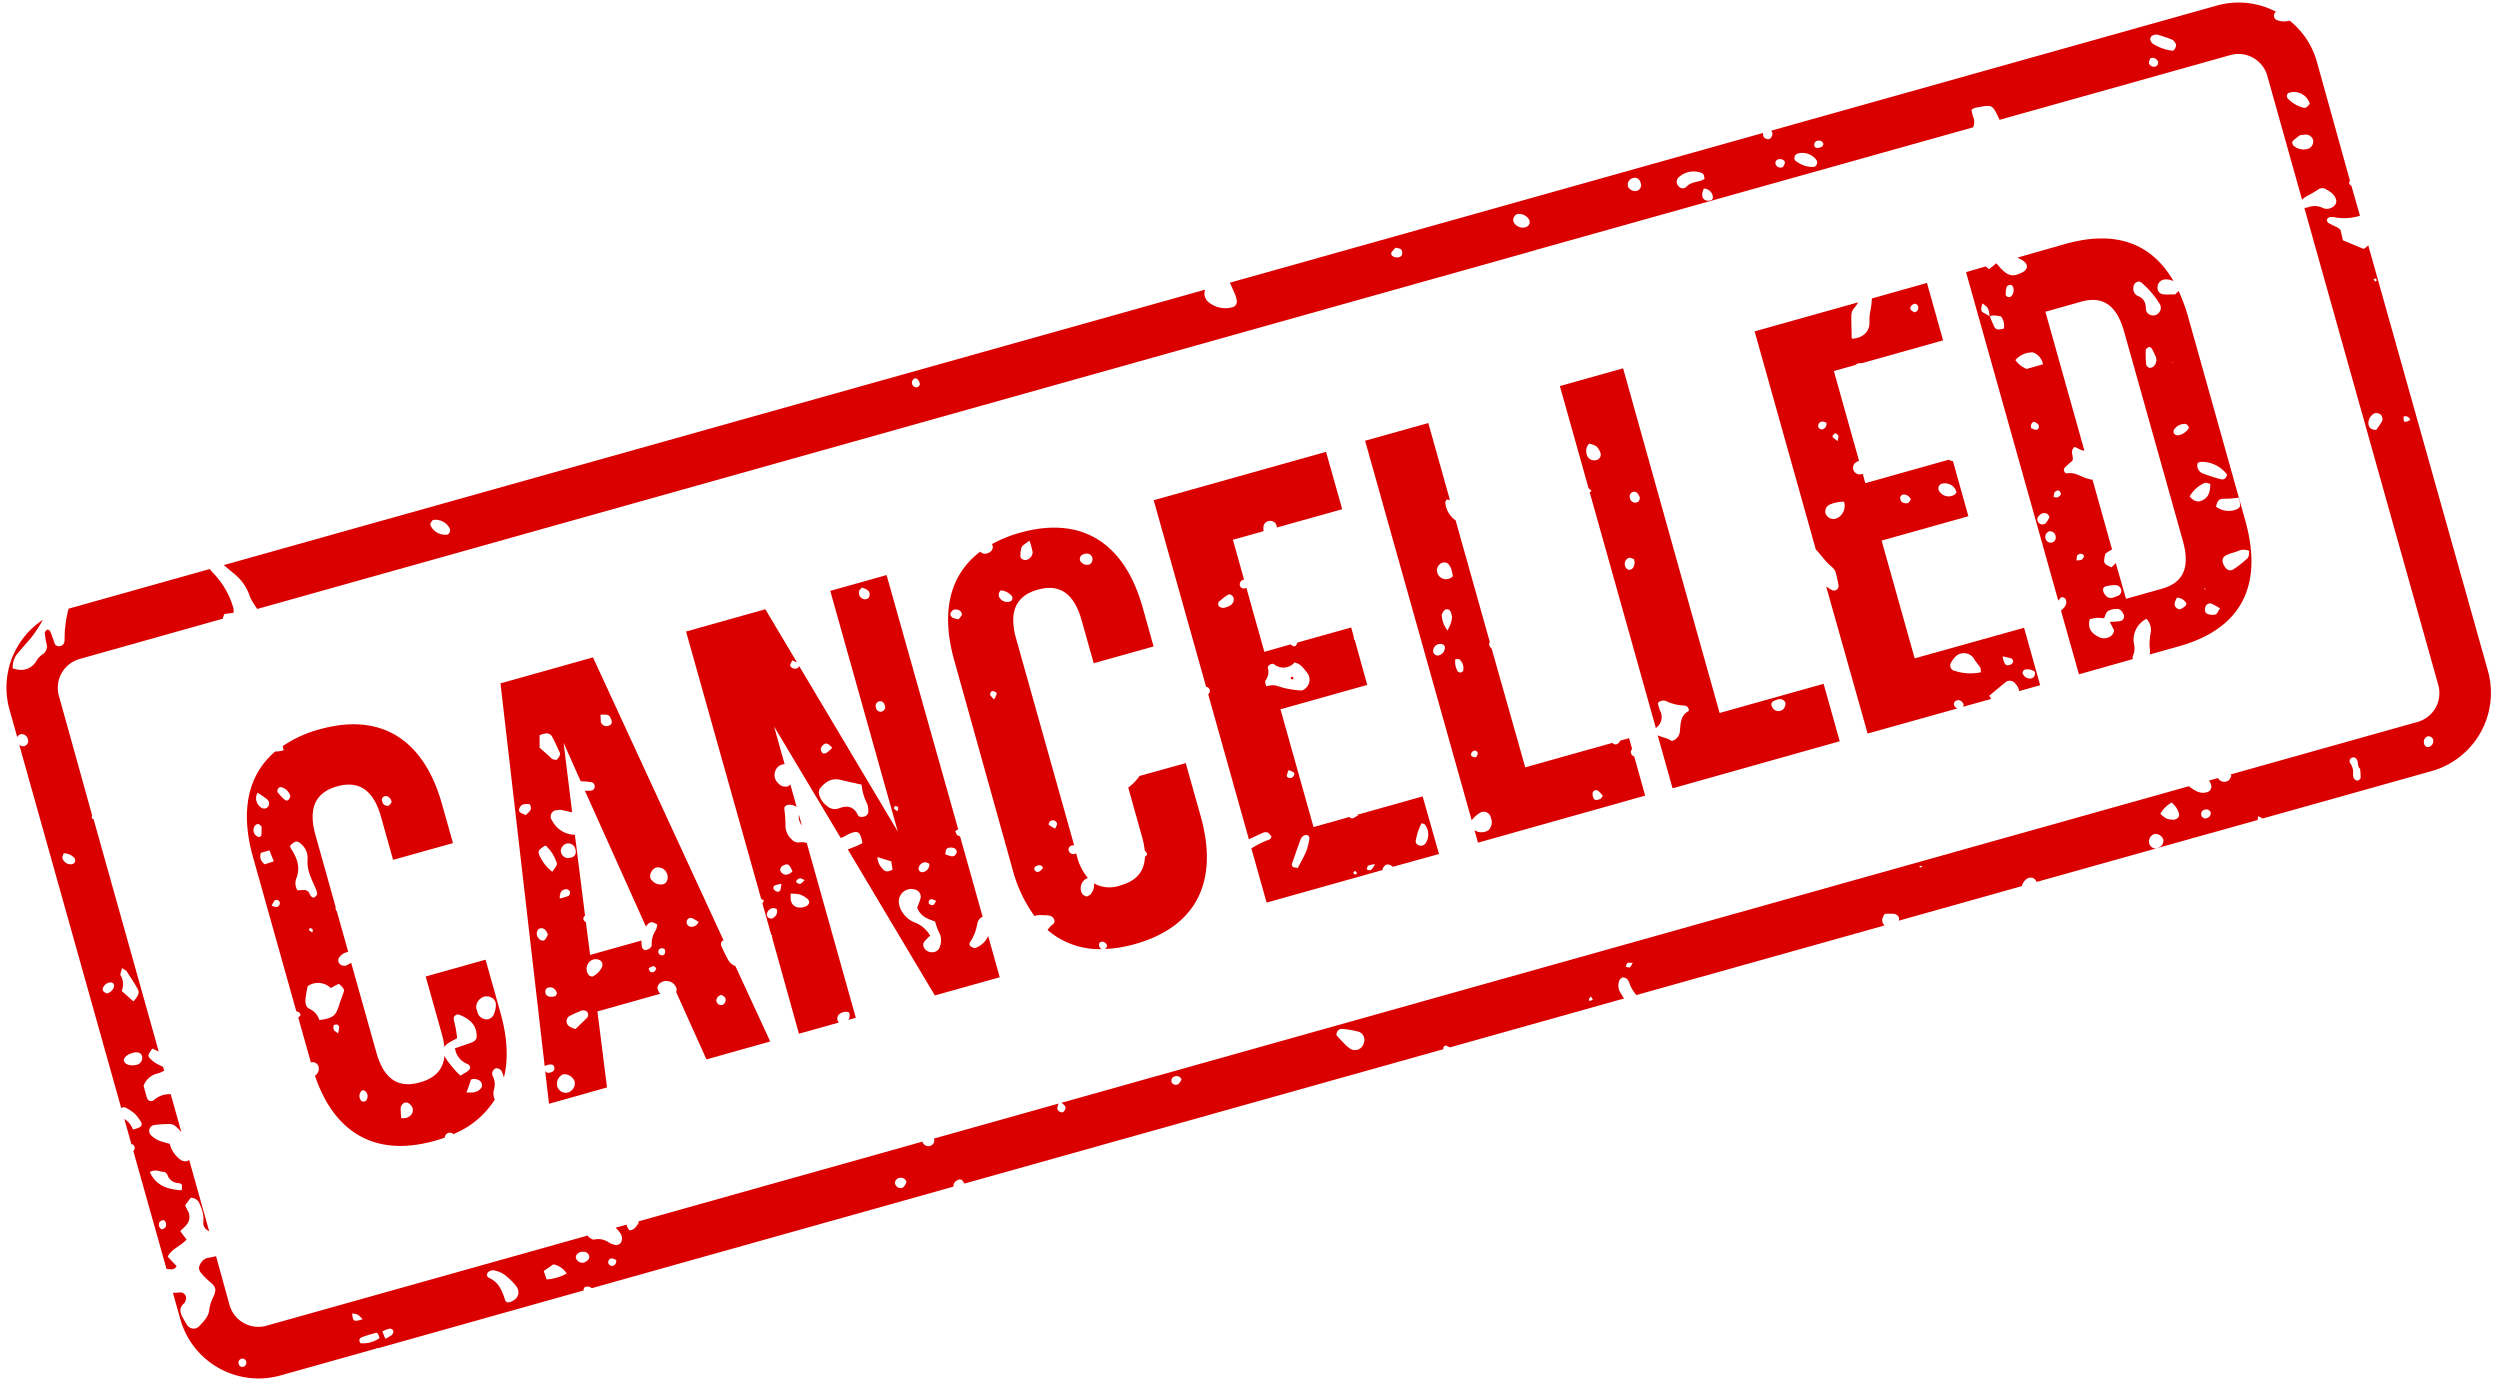
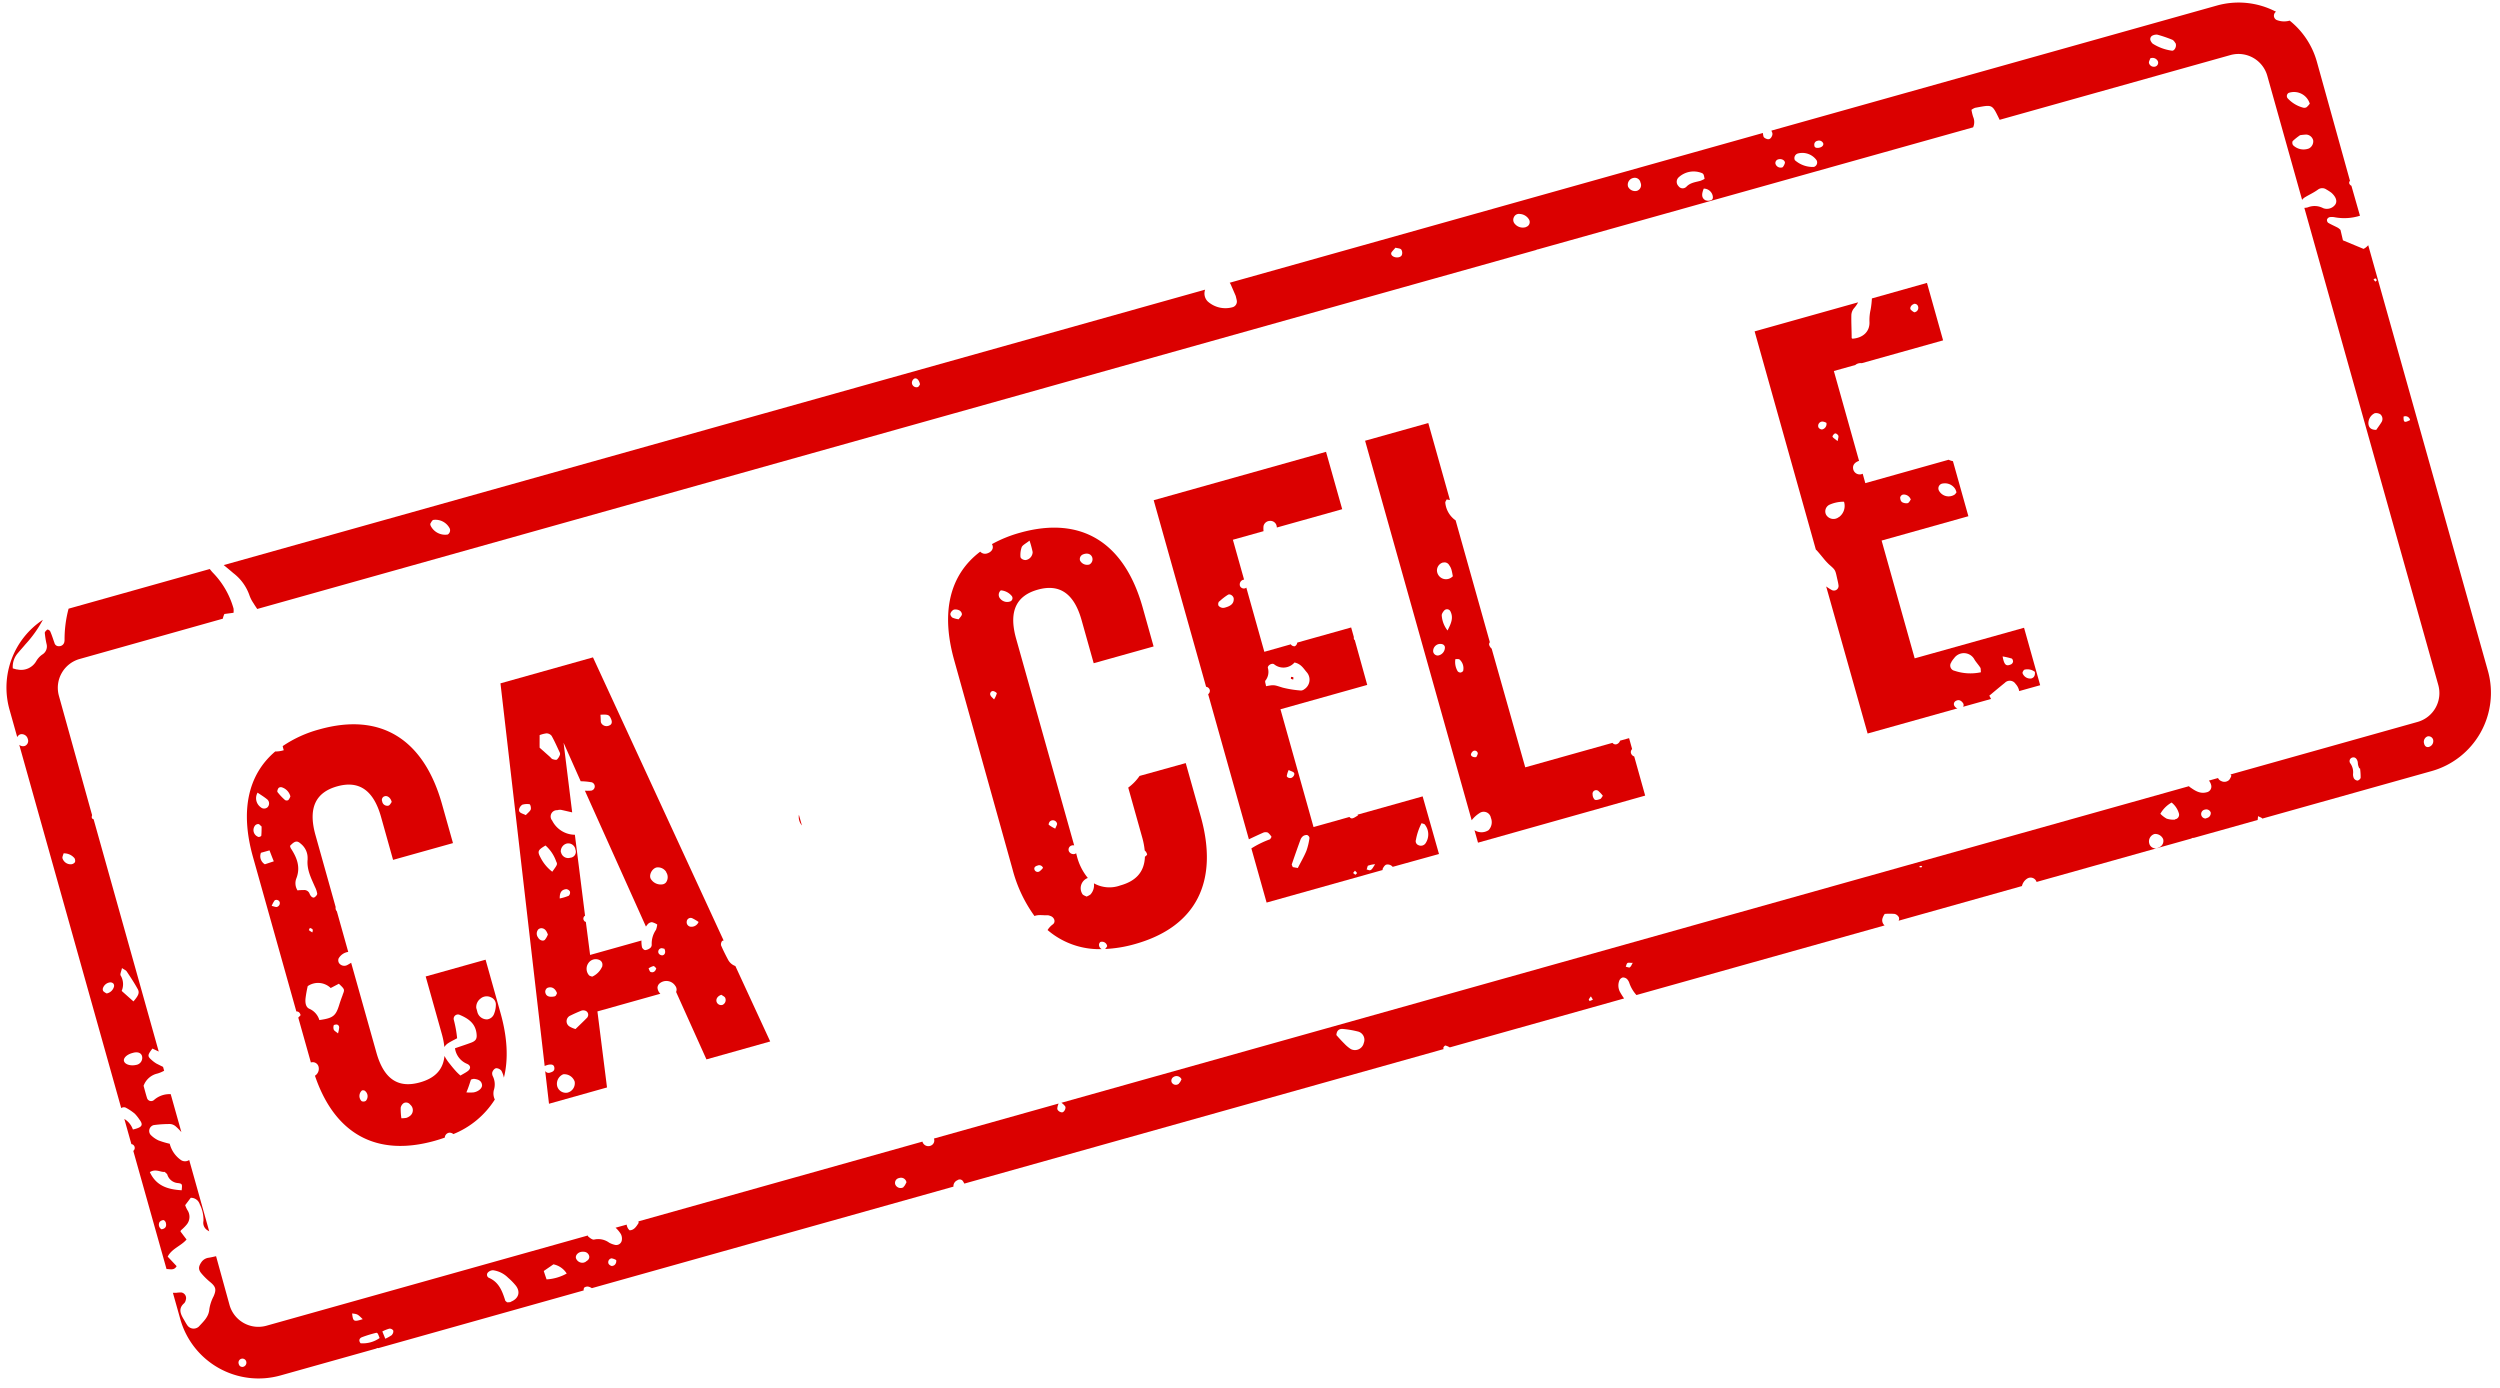
<svg xmlns="http://www.w3.org/2000/svg" height="324.3" preserveAspectRatio="xMidYMid meet" version="1.0" viewBox="-1.5 -0.6 584.3 324.3" width="584.3" zoomAndPan="magnify">
  <g data-name="Layer 2">
    <g data-name="Layer 1" fill="#db0000" id="change1_1">
      <path d="M2.71,152c.55-.67,1.15-1.3,1.72-2a27.66,27.66,0,0,0,4.09-5.74A19,19,0,0,0,.71,165.21l1.82,6.48a1.22,1.22,0,0,1,.78-.68A1.47,1.47,0,0,1,5,172.12a1.26,1.26,0,0,1-.69,1.62A1.37,1.37,0,0,1,3,173.48l23.83,84.9a1.14,1.14,0,0,1,1-.13A12.1,12.1,0,0,1,30,259.69,9.27,9.27,0,0,1,31.05,261c1,1.32.75,1.88-1.49,2.39a4.66,4.66,0,0,0-2-2.47l1.65,5.89h.07a.9.9,0,0,1,.6,1.31l-.22.29L37.42,296c.84,0,1.76.39,2.36-.67l-2.09-2.23c1-1.91,3.07-2.45,4.41-4l-1.41-1.86c0-.06.05-.25.16-.35a10,10,0,0,0,1.22-1.21,2.83,2.83,0,0,0,.21-3.49,6.64,6.64,0,0,1-.5-1.12l1.3-1.72a2.13,2.13,0,0,1,2.1,1.5,8,8,0,0,1,.87,3.91,2.07,2.07,0,0,0,1,2.22,3,3,0,0,1,.35.22l-4.68-16.68a1.74,1.74,0,0,1-1.83.07,6.58,6.58,0,0,1-2.72-3.87,19.59,19.59,0,0,1-2.62-.78,6.27,6.27,0,0,1-1.84-1.3,1.41,1.41,0,0,1,.71-2.28,27.25,27.25,0,0,1,3.94-.25,2.32,2.32,0,0,1,1.28.61A13.19,13.19,0,0,1,40.89,264l-2.49-8.87a5.45,5.45,0,0,0-3.93,1.38,1,1,0,0,1-1.6-.46c-.29-.92-.53-1.85-.81-2.88a4.49,4.49,0,0,1,3.23-2.86,7.37,7.37,0,0,0,1.57-.66l-.25-.9c-.57-.27-1-.5-1.51-.75a7,7,0,0,1-1.16-.86c-1-.88-1-1.13.19-2.67l1.47.7L20.38,190.89a1.56,1.56,0,0,1-.35-.2c-.12-.09-.1-.59,0-.75l0,0L12.26,162a7,7,0,0,1,4.81-8.57L50.58,144a4.2,4.2,0,0,1,.37-1.1l2.13-.28a4.39,4.39,0,0,0,0-1,19.56,19.56,0,0,0-4.64-8.17,10.18,10.18,0,0,1-.91-1.06l-33,9.27a27.74,27.74,0,0,0-.94,7.2,2.69,2.69,0,0,1-.05.57,1.23,1.23,0,0,1-1.23,1,1,1,0,0,1-1.08-.77c-.33-.89-.6-1.82-1-2.71-.08-.2-.56-.47-.65-.41-.27.19-.63.54-.61.8a20.35,20.35,0,0,0,.41,2.56,2.2,2.2,0,0,1-1,2.48A4.79,4.79,0,0,0,7,153.87a4.07,4.07,0,0,1-4.44,2c-.28,0-.56-.13-1.07-.25A4.83,4.83,0,0,1,2.71,152ZM36.25,286.71A1.25,1.25,0,0,1,35.8,285a1.3,1.3,0,0,1,.91-.44c.17,0,.46.33.53.56C37.49,286,37.21,286.56,36.25,286.71ZM37,273.29c.34.34.54.45.6.62a2.82,2.82,0,0,0,2.51,2c1,.14,1,.26.85,1.68-3.14-.19-5.92-.95-7.44-4.24C34.91,272.48,36.06,273.43,37,273.29Zm-10.3-45.87c-.19-.35.16-1,.31-1.76.53.37.92.5,1.1.78.9,1.35,1.8,2.71,2.58,4.13.47.85.17,1.53-1,2.88L26.94,231A4,4,0,0,0,26.72,227.42Zm3.07,18c1-.21,1.68.08,1.91.76a1.67,1.67,0,0,1-1.36,2.11c-1.24.29-2.51-.07-2.81-.8s.59-1.64,2-2ZM25,229.28a.87.87,0,0,1,.13.76,2.2,2.2,0,0,1-1.69,1.55,3,3,0,0,1-.8-.53.87.87,0,0,1-.06-.77A2,2,0,0,1,24.25,229,1,1,0,0,1,25,229.28Zm-9.15-29.39a1.19,1.19,0,0,1,.18,1,1.21,1.21,0,0,1-.91.51,2,2,0,0,1-2-1.35c-.13-.33.15-.81.24-1.2A3.13,3.13,0,0,1,15.83,199.89Z" />
      <path d="M64.82,174.74a6.67,6.67,0,0,1-2,.3c-6.45,5.49-8.19,14-5.19,24.67l10.13,36.08c.39,0,.8.15,1,.87a7.05,7.05,0,0,1-.55.57l2.95,10.49a1.41,1.41,0,0,1,1.77.9,1.93,1.93,0,0,1-.82,2.2c4.56,13.43,14.19,19.08,28,15.21.81-.23,1.59-.48,2.35-.75a1.2,1.2,0,0,1,1-1.14,1.34,1.34,0,0,1,1,.32,20.57,20.57,0,0,0,9.69-8.08,3.25,3.25,0,0,1-.24-2.16,4.32,4.32,0,0,0-.26-3.35,1.52,1.52,0,0,1-.12-.56c-.05-.45.49-1.26,1-1.25a1.64,1.64,0,0,1,1.16.59,6.12,6.12,0,0,1,.58,1.62s0,0,0,0c1.08-4.33.82-9.39-.78-15.08l-3.5-12.49-14,3.92,3.77,13.43a18.05,18.05,0,0,1,.6,3.06,2.81,2.81,0,0,1,.91-.91c.63-.41,1.33-.74,2.07-1.14a28,28,0,0,0-.76-4.25,1,1,0,0,1,1.4-1.2c1.92.82,3.56,1.9,3.88,4.23.16,1.19,0,1.79-1.24,2.25s-2.35.82-3.78,1.31a4.63,4.63,0,0,0,2.86,3.66c.89.41.88,1.19,0,1.77-.46.33-1,.59-1.58.95a11.94,11.94,0,0,1-1-.95c-.51-.56-1-1.14-1.46-1.74a10.38,10.38,0,0,1-1.28-1.9s0,0,0,0c-.31,3.37-2.4,5.25-5.71,6.18-4.7,1.32-8.33-.27-10.21-7l-5.89-20.95c-.28.17-.56.34-.85.5a1.49,1.49,0,0,1-2-.46,1.26,1.26,0,0,1-.08-1.05,3.1,3.1,0,0,1,2.25-1.53l-2.66-9.48a1.16,1.16,0,0,1-.28-1l-4.71-16.8c-1.89-6.71.35-10.09,5.05-11.41s8.37.4,10.26,7.11l2.82,10.07,14-3.92-2.57-9.13c-4.22-15-14.15-21.52-28.65-17.45a28.33,28.33,0,0,0-8.58,3.91A9.63,9.63,0,0,0,64.82,174.74Zm45,60.33a2.49,2.49,0,0,1,1-2.29,2.23,2.23,0,0,1,2.42-.29,1.81,1.81,0,0,1,1.15,1.81,5.61,5.61,0,0,1-.37,1.94,2,2,0,0,1-1.65,1.41,2.31,2.31,0,0,1-2.23-1.49C110.08,236,110.05,235.8,109.84,235.07Zm-1.27,16.67a2.54,2.54,0,0,1,.72-.19c.89.1,1.75.35,1.89,1.4.1.77-.83,1.58-2,1.77a11.81,11.81,0,0,1-1.66,0C108,253.56,108.28,252.6,108.57,251.74ZM92.15,258.3a1.69,1.69,0,0,1,.72-1.09,1.2,1.2,0,0,1,1.52.38,1.68,1.68,0,0,1-.16,2.69,2.49,2.49,0,0,1-.76.39,7.17,7.17,0,0,1-1.16.09A15,15,0,0,1,92.15,258.3ZM63.61,183.56a.85.85,0,0,1,.76-.15,3,3,0,0,1,2,2.12,2.75,2.75,0,0,1-.48.86.76.76,0,0,1-.77,0,13.16,13.16,0,0,1-1.74-1.84C63.21,184.37,63.41,183.83,63.61,183.56Zm-4.91,1.1c1,.67,1.7,1.1,2.32,1.63a1.27,1.27,0,0,1,0,1.79,1.19,1.19,0,0,1-1.57,0A2.6,2.6,0,0,1,58.7,184.66Zm-.55,7.64a1,1,0,0,1,.74-.3c.23,0,.42.31.75.57,0,.69,0,1.42-.07,2.15,0,.13-.49.35-.66.29A1.69,1.69,0,0,1,58.15,192.3Zm1.34,6.41,2-.56c.32.85.61,1.6,1,2.56l-2.09.69A2.19,2.19,0,0,1,59.49,198.71ZM62,211.13a5.76,5.76,0,0,1,.71-1.31.82.82,0,0,1,1.16.42.92.92,0,0,1-.63,1.12C62.94,211.45,62.57,211.25,62,211.13Zm15.78,28.36a7.56,7.56,0,0,1-.28,1.44c-.49-.41-.87-.59-1-.89a1.68,1.68,0,0,1,0-1c0-.09.32-.16.5-.18A.63.63,0,0,1,77.76,239.49ZM84,256.69a1,1,0,0,1-1,.06,1.7,1.7,0,0,1,.14-2.52c.07,0,.18,0,.28,0a.55.55,0,0,1,.26.05A1.59,1.59,0,0,1,84,256.69Zm-5.4-24.77c-.31.8-.6,1.62-.85,2.44-.79,2.48-1.4,3-4.61,3.45a4.18,4.18,0,0,0-2.23-2.59c-1-.37-1.1-1.52-1-2.5a27.92,27.92,0,0,1,.51-2.84,4.26,4.26,0,0,1,5.37.44l1.91-1C79.1,230.65,79.09,230.65,78.58,231.92Zm-7.91-15.16s.13-.27.24-.5c.22.12.53.18.63.37s0,.46-.06.7C71.21,217.14,70.92,217,70.67,216.76Zm-.28-16.62c-.28,2.44.79,4.45,1.7,6.54a5.48,5.48,0,0,1,.53,1.6c0,.27-.34.65-.62.83s-.56,0-.76-.18a2.06,2.06,0,0,1-.43-.72,1.33,1.33,0,0,0-1.41-.78c-.46,0-.92,0-1.38.08a3.12,3.12,0,0,1-.25-2.88c1-2.65.06-4.86-1.34-7a1.79,1.79,0,0,1-.16-.54c1.1-1.16,1.66-1.28,2.51-.49A4.23,4.23,0,0,1,70.39,200.14Zm17.89-14.6c.67-.3,1.5.26,1.75,1.3-.18.23-.39.71-.73.85a1.21,1.21,0,0,1-1.5-1A.89.89,0,0,1,88.28,185.54Z" />
-       <path d="M176.4,209.49a6.78,6.78,0,0,0,.67.36c-.16.26-.27.49-.38.68l2.06,7.35a.4.4,0,0,1,.17.13.59.59,0,0,1,0,.36L185.23,241l9.34-2.62a1.15,1.15,0,0,1-.14-.17,1.33,1.33,0,0,1,.25-1.79,2.33,2.33,0,0,1,2.26-.4,1.86,1.86,0,0,1-.17,1.74l1.75-.49-11.46-40.84a3.31,3.31,0,0,0-1.77-.13,2.11,2.11,0,0,1-1.78-.74,4.35,4.35,0,0,1-1.43-3.07,31.13,31.13,0,0,0-.26-4c-.11-.57.48-1,1.12-1a3,3,0,0,1,1.75.51l-1.47-5.26a3.32,3.32,0,0,1-.49.41,2.13,2.13,0,0,1-2.32-.67,2.59,2.59,0,0,1-.61-3.12,2.32,2.32,0,0,1,2.09-1.35l-2.48-8.83L195,195.26c.21-.09.42-.17.62-.27.44-.19.83-.48,1.27-.66,2.16-.93,2.68-.6,3.17,2.11-.44.22-.9.51-1.41.71-.68.27-1.37.52-2,.78l20.34,34.12,15.17-4.25-2.7-9.62a5.3,5.3,0,0,1-2.67,2.65,1,1,0,0,1-.55.14,2.52,2.52,0,0,1-1-.48.82.82,0,0,1-.09-.78,10.4,10.4,0,0,0,1.76-4.49,2.91,2.91,0,0,1,.34-.79,1.7,1.7,0,0,1,.92-.75l-5.29-18.82a.43.43,0,0,0-.12-.05c-.63-.14-.61-.23-1-1.14.23-.14.46-.38.7-.42L205.71,133.8l-13.16,3.7,15.79,56.26L185.24,155a.82.82,0,0,1-.16.42,1.26,1.26,0,0,1-1.89-.4c-.1-.28.26-.74.48-1.28.42.19.79.32,1.11.48l-7.41-12.43L158.84,147Zm43.4-11.75a1.83,1.83,0,0,1,1.28-.22c.76.11,1.11.59,1,1.1a1.08,1.08,0,0,1-1.22.91,8.82,8.82,0,0,1-1.44-.47C219.53,198.55,219.53,198,219.8,197.74Zm-3.23,13.19a1.07,1.07,0,0,1-.93-.3.73.73,0,0,1,.5-1.08,3.85,3.85,0,0,1,1.16.42C217,210.42,216.83,210.84,216.57,210.93Zm-17.25-73.46c.08-.24.35-.42.64-.75a5.12,5.12,0,0,1,1.41.68,1.29,1.29,0,0,1,.06,1.8,1.27,1.27,0,0,1-1,.25A1.54,1.54,0,0,1,199.32,137.47Zm4.58,25.88a1,1,0,0,1,1.32.75,1.08,1.08,0,1,1-2,.61A1.06,1.06,0,0,1,203.9,163.35Zm9.29,39a1.86,1.86,0,0,1,.52-1,1.59,1.59,0,0,1,1-.43,2.52,2.52,0,0,1,1,.37,1.84,1.84,0,0,1-1.45,1.94,1,1,0,0,1-.77-.17A.93.93,0,0,1,213.19,202.33Zm-5.38-14.55a.74.74,0,0,1,.61.32c.09.15-.06.43-.16.92a5,5,0,0,1-.85-.73C207.37,188.23,207.64,187.8,207.81,187.78Zm4.33,19.47a1.72,1.72,0,0,1,1.52,2.06,17.51,17.51,0,0,1-.79,2.16c.66,2,2.35,2.68,4.17,3.27a15.37,15.37,0,0,0,1,2.69,3.81,3.81,0,0,1,.17,3.06,1.81,1.81,0,0,1-1.9,1.45,2.11,2.11,0,0,1-2-1.4,1.45,1.45,0,0,1,.19-1.06,15.27,15.27,0,0,1,1.39-1.4,6.85,6.85,0,0,0-3.76-3.16,6,6,0,0,1-2.62-2.18,4.77,4.77,0,0,1-.82-1.82A2.92,2.92,0,0,1,212.14,207.25Zm-5-4.68c-1,.65-1.75.65-2.38-.16a4.06,4.06,0,0,1-1.2-2.71l3.26,1C206.9,201.38,207,202,207.11,202.57Zm-16.77-28.3a1.75,1.75,0,0,1,.82-1c.52-.28,1,0,1.82.87a10.91,10.91,0,0,1-1.23,1.13c-.26.18-.86.31-1,.17A1.57,1.57,0,0,1,190.34,174.27Zm-.2,9.37c1.19-1.48,2.65-2.49,4.72-2,1.56.38,3.14.71,5,1.13a11.71,11.71,0,0,0,1.27,4.44,4.46,4.46,0,0,1,.28,1.68,1.2,1.2,0,0,1-.88,1.31c-.58.16-1.32.21-1.57-.33-1-2.17-2.62-2.26-4.52-1.53a2.64,2.64,0,0,1-2.66-.58,4.85,4.85,0,0,1-1.82-2.51A2.08,2.08,0,0,1,190.14,183.64Zm-5.55,21.62a1.3,1.3,0,0,1,.81-.6c.26-.06.58.19,1.15.41-.49.44-.7.75-1,.86C185.12,206.1,184.42,205.58,184.59,205.26Zm2.5,4.11a1.23,1.23,0,0,1,.52.89,1.32,1.32,0,0,1-.63.87c-1.49.75-3.5.45-3.72-1.64,0-.27,0-.56,0-1.26a11.4,11.4,0,0,1,2.15.2A6,6,0,0,1,187.09,209.37Zm-5.78-7.55c1.16-.79,1.7-.51,2.37,1.24-.8.69-1.48,1-2.24.53a1.34,1.34,0,0,1-.63-.86A1.21,1.21,0,0,1,181.31,201.82Zm-1.68,4.5a6.84,6.84,0,0,1,1.46-.39,10.43,10.43,0,0,1-.19,1.33.64.64,0,0,1-.86.5,1.32,1.32,0,0,1-.66-.47A.64.64,0,0,1,179.63,206.32Zm-.24,5.31a2,2,0,0,1,.61.22,1.63,1.63,0,0,1-.63,1.92,1,1,0,0,1-1.31.1,1,1,0,0,1-.38-.71A1.65,1.65,0,0,1,179.39,211.63Z" />
      <path d="M431.84,71.42a7,7,0,0,0,.94-1.36l-24.19,6.79,14.31,51,.22.2c.52.57,1,1.18,1.49,1.76a14.75,14.75,0,0,0,1.35,1.49c1.45,1.28,1.47,1.26,1.85,3,.14.65.32,1.3.4,2a1.08,1.08,0,0,1-1.59,1,11.7,11.7,0,0,1-1.31-.84L435,170.84l21-5.88a1.22,1.22,0,0,1-.72-.58.82.82,0,0,1,.38-1.18c.6-.34,1.19-.13,1.65.55a.76.76,0,0,1,0,.84l6.54-1.83-.41-.77c1.29-1.07,2.45-2.05,3.63-3a1.61,1.61,0,0,1,2.51.25,3.37,3.37,0,0,1,.85,1.68l4.9-1.37-3.77-13.43L446,153.27l-7.73-27.53,20.28-5.69-3.61-12.87a3.65,3.65,0,0,1-1-.33l-19.48,5.47-.61-2.2a1.56,1.56,0,0,1-2.25-1.28c-.08-.75.39-1.39,1.4-1.73l-5.89-21,5-1.4.25-.18a2.1,2.1,0,0,1,1.28-.25l19-5.33-3.77-13.43L436,69.15a20.8,20.8,0,0,1-.3,2.62,11.25,11.25,0,0,0-.27,2.79c.13,2.31-1.48,3.81-3.95,4-.07,0-.15-.1-.21-.14,0-1.81-.11-3.61-.07-5.4A2.66,2.66,0,0,1,431.84,71.42Zm39.85,84.49a2.84,2.84,0,0,1,2.4.52c.08.74-.11,1.37-.88,1.55a1.9,1.9,0,0,1-2-1.25C471.14,156.53,471.5,155.92,471.69,155.91Zm-5.14-3.09a18,18,0,0,1,2.12.49c.18.06.34.48.32.73a.88.88,0,0,1-.44.62C467.38,155.2,466.92,154.85,466.55,152.82Zm-12,1.34a5.94,5.94,0,0,1,.66-.92,2.8,2.8,0,0,1,4.79.36c.41.64.93,1.2,1.34,1.84.13.2.08.53.14,1.08a11.63,11.63,0,0,1-6.15-.34A1.25,1.25,0,0,1,454.59,154.16Zm-1.95-41.76a2.84,2.84,0,0,1,2.91,1.35,4.52,4.52,0,0,1,.26.71,2.12,2.12,0,0,1-.44.54,2.57,2.57,0,0,1-3.66-.93A1.14,1.14,0,0,1,452.64,112.4Zm-10,3.47a.85.85,0,0,1,.87-.89,1.75,1.75,0,0,1,1.62,1.18c-.2.25-.41.75-.73.84a2,2,0,0,1-1.33-.25A1.14,1.14,0,0,1,442.64,115.87Zm-14.3,4.36a2,2,0,0,1-3-.52,1.72,1.72,0,0,1,.84-2.37,8.24,8.24,0,0,1,3.34-.68A3.24,3.24,0,0,1,428.34,120.23Zm-4-20.46a1,1,0,0,1-.8-.5,1,1,0,0,1,1-1.34,2.19,2.19,0,0,1,.87.3A1.31,1.31,0,0,1,424.36,99.77Zm3.62,2.68c-.56-.48-1-.7-1.12-1-.07-.13.32-.67.58-.74s.66.26.77.51S428.11,101.81,428,102.45Zm17.81-32a.83.83,0,0,1,1.07.59,1.05,1.05,0,0,1-.9,1.35,3,3,0,0,1-.86-.67C444.81,71.31,445.23,70.62,445.79,70.48Z" />
      <path d="M185.92,192.32l-.7-2.49A3.11,3.11,0,0,0,185.92,192.32Z" />
      <path d="M300.76,158.21c0-.18.08-.42,0-.51s-.34-.07-.52-.1c0,.16-.07.39,0,.45A1.43,1.43,0,0,0,300.76,158.21Z" />
      <path d="M235.16,202.6a32.59,32.59,0,0,0,5.12,10.89c1-.39,2.06-.11,3.08-.18a1.84,1.84,0,0,1,.56.14c1,.28,1.41,1.44.64,2a4.6,4.6,0,0,0-1.22,1.32A18.54,18.54,0,0,0,256,221.23a1.13,1.13,0,0,1-.64-1,.84.84,0,0,1,.33-.67,1.21,1.21,0,0,1,1.58,1c-.13.16-.28.5-.52.64a30.35,30.35,0,0,0,7-1.15c14.5-4.07,19.61-14.78,15.39-29.81l-3.51-12.49-10.79,3a11.43,11.43,0,0,1-2.65,2.73l3.25,11.59a17.33,17.33,0,0,1,.6,3.1,1.77,1.77,0,0,1,.57.94,1.33,1.33,0,0,1-.52.51c-.12,3.71-2.26,5.75-5.74,6.72a7.42,7.42,0,0,1-6.18-.49,3.21,3.21,0,0,1-.82,2.62,4.7,4.7,0,0,1-.9.48c-.31-.18-.84-.31-1-.64a2.54,2.54,0,0,1,1.3-3.71,13.13,13.13,0,0,1-2.59-5.24l-.15-.55a.85.85,0,0,1-.32.18,1.19,1.19,0,0,1-1.38-.66A1,1,0,0,1,249,197a1,1,0,0,1,.56,0l-13.58-48.36c-1.88-6.72.36-10.1,5.06-11.42s8.37.41,10.25,7.12l2.83,10.07,14-3.92-2.56-9.13c-4.22-15-14.15-21.52-28.66-17.45a30.15,30.15,0,0,0-6.56,2.66,2.37,2.37,0,0,1,.14.32c.25.79-.28,1.56-1.28,1.86a1.52,1.52,0,0,1-1.6-.42c-7.2,5.44-9.22,14.22-6.08,25.39ZM251.57,129c1-.43,1.88-.17,2.19.64a1.38,1.38,0,0,1-.66,1.7,1.87,1.87,0,0,1-2.17-.93A1.16,1.16,0,0,1,251.57,129ZM237,129.5a5.61,5.61,0,0,1,.29-2.22c.23-.51.93-.81,1.83-1.53a22,22,0,0,1,.73,2.67,1.92,1.92,0,0,1-1.49,1.85C237.85,130.4,237,130,237,129.5Zm-4.56,7.88a3.66,3.66,0,0,1,2.54,1.33.83.83,0,0,1-.28,1.22,2.08,2.08,0,0,1-2.37-.55A1.34,1.34,0,0,1,232.42,137.38ZM244,191.3a1,1,0,0,1,1.56.62c0,.3-.23.64-.43,1.15a8.6,8.6,0,0,1-1.5-.89C243.5,192.11,243.72,191.44,244,191.3Zm-13.36-30.38c.32.05.84.38.83.55a5.12,5.12,0,0,1-.64,1.4c-.42-.46-.74-.67-.85-1C229.75,161.46,230.16,160.85,230.59,160.92ZM241,201.7a.93.93,0,0,1,1.27.54,3.77,3.77,0,0,1-.85.84.79.79,0,0,1-1.14-.43C240.1,202.09,240.55,201.82,241,201.7Zm-20.39-58.82a1.57,1.57,0,0,1,.83-1,2,2,0,0,1,1.35.22,1.12,1.12,0,0,1,.53.89c-.08.4-.46.73-.76,1.15a5.18,5.18,0,0,1-1.44-.38C220.87,143.62,220.56,143.12,220.63,142.88Z" />
      <path d="M125.8,248.54v0a5.68,5.68,0,0,1,.92-.3c.58-.08,1.23-.11,1.34.66s-.37,1-1,1.19a.94.94,0,0,1-1.14-.38l.89,7.66,13.56-3.81-2.24-17.77,14.71-4.13a2.21,2.21,0,0,1-.67-1.4,1.4,1.4,0,0,1,.47-1,2.48,2.48,0,0,1,3.7.57,1.4,1.4,0,0,1,.18,1.41L163.61,247l14.9-4.19-8.14-17.63a3.08,3.08,0,0,1-1.71-1.48c-.58-1.09-1.14-2.2-1.63-3.34a1.3,1.3,0,0,1,.22-1,.62.62,0,0,1,.38-.14l-30.54-66.18-21.62,6.07Zm-5.4-60.93c.08-.06.16-.15.24-.15a3.93,3.93,0,0,1,1.62-.1c.22.07.41.89.28,1.25s-.68.8-1.15,1.3c-.58-.3-1.22-.42-1.48-.81S119.93,188,120.4,187.61Zm10.74,67.16a2.09,2.09,0,0,1-2.41-1.5,2.41,2.41,0,0,1,1.41-2.79,2.57,2.57,0,0,1,2.67,1.7A2.26,2.26,0,0,1,131.14,254.77Zm-2.76-22.65a.84.84,0,0,1-.52.2c-1.14.18-1.82-.17-1.93-1.1a1.12,1.12,0,0,1,.46-.91c1-.43,1.86.05,2.29,1.2A2.28,2.28,0,0,1,128.38,232.12Zm-4-13.44a1.7,1.7,0,0,1-.17-.23,1.51,1.51,0,0,1,.11-1.84,1.13,1.13,0,0,1,.76-.27c.76.06,1.14.59,1.47,1.48a4.45,4.45,0,0,1-.7,1.23C125.45,219.43,124.73,219.19,124.35,218.68Zm11.43,18.48c-.85.88-1.75,1.72-2.8,2.75a5.87,5.87,0,0,1-1.44-.62,1.44,1.44,0,0,1,.26-2.54c.84-.42,1.71-.8,2.58-1.15a1.43,1.43,0,0,1,.82,0A1,1,0,0,1,135.78,237.16Zm3.49-12a4.6,4.6,0,0,1-2.36,2.49,2,2,0,0,1-.73-.26,2.31,2.31,0,0,1-.18-2.91,2.07,2.07,0,0,1,2.55-.72A1.18,1.18,0,0,1,139.27,225.12Zm11.28,1.43c-.25-.12-.34-.56-.5-.86a3.75,3.75,0,0,1,1.15-.54c.23,0,.49.38.65.52C151.71,226.46,151.13,226.82,150.55,226.55Zm17.4,6a1.24,1.24,0,0,1-.64,1.68,1.12,1.12,0,0,1-1.36-.73c-.19-.65.21-1.33,1.12-1.64C167.31,232.08,167.8,232.27,168,232.6ZM159,214.8a.93.93,0,0,1,1.23-.82,10.82,10.82,0,0,1,1.54.9A1.78,1.78,0,0,1,160,216,1.05,1.05,0,0,1,159,214.8Zm-4.83-11.6a2.12,2.12,0,0,1,0,2.43,1.36,1.36,0,0,1-.71.44,2.71,2.71,0,0,1-2.78-1.14c-.63-.85.11-2.47,1.24-2.78A2.26,2.26,0,0,1,154.21,203.2Zm-15.37-36.75c1.87-.11,2.11,0,2.55,1.07.28.67.12,1.21-.41,1.42a1.44,1.44,0,0,1-1.78-.34,1.22,1.22,0,0,1-.24-.5C138.9,167.56,138.88,167,138.84,166.45Zm14.48,56.23a1,1,0,0,1-.84-.46.83.83,0,0,1,.48-1.17c.27-.1.64.06.86.09C154.16,221.92,153.91,222.6,153.32,222.68Zm-28.7-51.45a6.68,6.68,0,0,1,1.66-.43,1.55,1.55,0,0,1,1.18.58c.7,1.24,1.27,2.55,1.88,3.85a.78.78,0,0,1,.08.55,3,3,0,0,1-.7,1.14c-.22.16-.72,0-1-.08s-.43-.36-.65-.55l-2.41-2.14C124.61,173.25,124.62,172.31,124.62,171.23Zm4.16,17.53a2.32,2.32,0,0,1,.86-.09c.88.19,1.75.4,2.63.6L130.22,173l4,9a14.75,14.75,0,0,1,2.33.2,1,1,0,0,1-.09,2,10.6,10.6,0,0,1-1.26,0l14.27,31.76a4.91,4.91,0,0,1,.4-.53,1.42,1.42,0,0,1,1-.5,4.11,4.11,0,0,1,1.24.55,5.44,5.44,0,0,1-.29,1.23,5.68,5.68,0,0,0-1,3.49,1,1,0,0,1-.33.75,2.28,2.28,0,0,1-1.2.51c-.26,0-.7-.42-.75-.71a6.67,6.67,0,0,1-.12-1.53l-12,3.37-1-7.75h-.08c-.2,0-.45-.38-.49-.61a.85.85,0,0,1,.26-.73l.13-.07-2.38-18.93a6,6,0,0,1-5.31-3.32A1.47,1.47,0,0,1,128.78,188.76Zm.84,9.82a1.89,1.89,0,0,1,1.28-2A1.69,1.69,0,0,1,133,198a1.39,1.39,0,0,1-1.21,1.87A1.7,1.7,0,0,1,129.62,198.58Zm1.25,8.63a1.09,1.09,0,0,1,.87.55,1,1,0,0,1-.28,1,11.37,11.37,0,0,1-2.1.63C129.28,207.79,129.92,207.3,130.87,207.21Zm-3.28-4.09a9.61,9.61,0,0,1-2.69-3.24c-.81-1.49-.68-1.8,1.14-2.87a8.81,8.81,0,0,1,2.49,3.73C128.84,201.42,128.77,201.48,127.59,203.12Z" />
      <path d="M342.46,191.11a7.1,7.1,0,0,1,1.83-1.67,1.7,1.7,0,0,1,2.66,1.1,2.69,2.69,0,0,1-.55,2.89,3,3,0,0,1-3.28,0l.82,2.92,39.07-11-2.56-9.15a1.16,1.16,0,0,1-.78-.86,1,1,0,0,1,.29-.87l-.71-2.55-2.11.59a1.28,1.28,0,0,1-.77.82.88.88,0,0,1-1-.31l-20.39,5.72L347.13,151a1.86,1.86,0,0,1-.57-.83.72.72,0,0,1,.15-.67l-8-28.48-.33-.24a5.74,5.74,0,0,1-2.09-3.91c0-.24.22-.5.33-.74l.76.14-5.06-18-14.77,4.14Zm28.27-6a.84.84,0,0,1,1.48-.71,6.17,6.17,0,0,1,.91,1c-.26.33-.39.66-.61.74-.41.15-1,.34-1.29.16A1.69,1.69,0,0,1,370.73,185.08Zm-30.24-29c0,.19-.37.43-.59.47a.83.83,0,0,1-.71-.29,4.22,4.22,0,0,1-.54-2.84c.34,0,.8-.07,1,.11A2.74,2.74,0,0,1,340.49,156.08Zm-4.75-25.21a1.24,1.24,0,0,1,1.47.6,3.26,3.26,0,0,1,.51,1c.16.53.24,1.09.34,1.58a2.49,2.49,0,0,1-.55.42,2.12,2.12,0,0,1-3.16-1.67A1.93,1.93,0,0,1,335.74,130.87Zm-.28,12.31c0-.36.32-.84.62-1.16a.88.88,0,0,1,1.42.25c.72,1.46.21,2.72-.68,4.46A6.38,6.38,0,0,1,335.46,143.18Zm8.43,32.31a2.39,2.39,0,0,1-.36.82c-.66.14-1.29-.21-1.24-.63a1.25,1.25,0,0,1,.59-.81A.72.72,0,0,1,343.89,175.49ZM335.71,150a.87.87,0,0,1,.49.6,1.91,1.91,0,0,1-1.55,2,1.08,1.08,0,0,1-1.19-.92A1.67,1.67,0,0,1,335.71,150Z" />
-       <path d="M369.78,113.51c.2.16.41.37.72.63l-.46.3,15.48,55.16a1.55,1.55,0,0,1,.21-.23,3.08,3.08,0,0,0,.74-3.91,14,14,0,0,1-.5-1.73,1.68,1.68,0,0,1,2-.44,10.28,10.28,0,0,0,4.16,1,1.61,1.61,0,0,1,.54.17c.42.15.74,1,.41,1.18-1.82,1-1.76,2.81-1.95,4.49a2.51,2.51,0,0,1-1.93,2.45c-.89-.67-2.12-.78-3.27-1.33l3.48,12.39,39.07-11-3.77-13.43-24.3,6.83-9.1-32.42h0L377.85,85.48l-14.78,4.15Zm44.32,49.36a1.34,1.34,0,0,1,1.73.94,3.2,3.2,0,0,1-.33,1.07,1.62,1.62,0,0,1-2.27.43,2.08,2.08,0,0,1-.72-1.14C412.37,163.58,413,163.11,414.1,162.87Zm-34-48.49c.71-.21,1.31.22,1.69,1.41-.09.2-.16.75-.45.91a1.27,1.27,0,0,1-1.91-1A1.08,1.08,0,0,1,380.11,114.38Zm.42,16.76c-.12.66-.35,1.29-1.13,1.44-.46.1-1-.46-1.11-1.06a1.45,1.45,0,0,1,1-1.75c.35-.07.78.22,1.13.33A4.6,4.6,0,0,1,380.53,131.14Zm-11.22-25.73a2.38,2.38,0,0,1,.62-2.31,4.92,4.92,0,0,1,1.69.62,4,4,0,0,1,1,1.68,1.31,1.31,0,0,1-1,1.52A1.81,1.81,0,0,1,369.31,105.41Z" />
-       <path d="M479.56,139.78l.61-.75a.93.93,0,0,1,1.21.7,1.76,1.76,0,0,1-.19,1.31,5.46,5.46,0,0,1-1,1.07L484.39,157,497,153.43a1,1,0,0,1,.06-.85,4.39,4.39,0,0,0,.17-2.79,5.48,5.48,0,0,1,2.94-5.76,3.71,3.71,0,0,1,1,3.21,12.83,12.83,0,0,0-.19,4,2.86,2.86,0,0,1-.08,1.14l6.86-1.93c14.77-4.14,19.72-14.37,15.5-29.41L509.91,73.47a39.28,39.28,0,0,0-2.23-6.06c-.25.3-.57.55-.79.79-1,0-1.74.08-2.51,0a1.52,1.52,0,0,1-1.63-1.62,1.84,1.84,0,0,1,1.51-1.84,3.62,3.62,0,0,1,2.26.4c-5.1-8.87-13.49-12-25.15-8.77L470.05,59.6c.44.3,1,.48,1.39.8,1.17.91,1,2-.31,2.68-2,1-3.09.91-4.68-.62-.45-.43-.84-.94-1.31-1.48L465,61l-1.63,1.32-.75-.65L458,63Zm-.62-15.06a1.22,1.22,0,0,1-1,1.51,1.28,1.28,0,0,1-1.4-1.13,1.4,1.4,0,0,1,1-1.55A1.37,1.37,0,0,1,478.94,124.72Zm15.15,19.83a20.84,20.84,0,0,1-2.48.19c.41.81.75,1.48,1,2a2,2,0,0,1-1.54,1.7,2.72,2.72,0,0,1-1.67,0c-1.68-.73-3.13-1.87-2.49-4.32a11.77,11.77,0,0,1,1.57-.32,12.35,12.35,0,0,1,1.77.11c.3-.6.45-1.34.91-1.69a4.06,4.06,0,0,1,1.88-.49c.9-.12,1.41.44,1.75,1.2A1.1,1.1,0,0,1,494.09,144.55Zm-13.92-29.69c0,.26-.39.58-.68.73s-.54,0-1,0a2.84,2.84,0,0,1,.19-1.09,1.17,1.17,0,0,1,.9-.48A1,1,0,0,1,480.17,114.86Zm4.86,14c.21,0,.57.4.54.55a1.39,1.39,0,0,1-.55.8c-.19.15-.53.1-1.22.19.11-.61.06-1.06.26-1.28A1.27,1.27,0,0,1,485,128.85Zm9.26,8.56a1.26,1.26,0,0,1-.92,1.28l-1,.38a1.58,1.58,0,0,1-1.84-.64,2.08,2.08,0,0,1-.51-1.22c0-.55.5-.79,1-.87a8.6,8.6,0,0,1,1.95-.19A1.37,1.37,0,0,1,494.29,137.41Zm15,3.57c-1,.86-1.45,1-2,.58-.71-.56-.72-1.14,0-2.48a2.61,2.61,0,0,1,2.23,1.34C509.46,140.65,509.42,140.87,509.29,141Zm1-25.6a7.41,7.41,0,0,1,3.52-3.13c.35-.13.84.15,1.28.24,0,1.8-.38,3.23-2,3.91C512,116.86,511.07,116.44,510.25,115.38Zm-3.57-15.72a3,3,0,0,1,2.17-1.19,1,1,0,0,1,1.17,1,3.78,3.78,0,0,1-2.52,1.68,1.16,1.16,0,0,1-.93-.44A1.08,1.08,0,0,1,506.68,99.66Zm17.18,30.09a24.28,24.28,0,0,1-3.33,2.66c-.86.56-1.64.22-2.17-.67-.84-1.42-.51-2.33,1-2.84.73-.24,1.46-.47,2.18-.73a3.1,3.1,0,0,1,2.63,0C524.1,128.72,524.18,129.44,523.86,129.75Zm-3.21-11.11a5,5,0,0,1-4.26-.84c.27-1.21.62-1.93,1.94-1.84a20.37,20.37,0,0,0,3.32-.27C522.36,117.74,522.17,118.21,520.65,118.64ZM519,110.32c-.14.83-.69,1.28-1.42,1.09a39.55,39.55,0,0,1-4.36-1.41,2.05,2.05,0,0,1-1-1,1.86,1.86,0,0,1-.09-1.31c.07-.21.65-.36,1-.35A7.41,7.41,0,0,1,519,110.32ZM506.12,84.23l.19-.17v.2Zm-9-17.77c.1-1,1.19-1.6,1.87-1a20.32,20.32,0,0,1,4.29,5,1.68,1.68,0,0,1-.1,1.89,1.71,1.71,0,0,1-2,.69,1.55,1.55,0,0,1-1.14-1.48c0-.19,0-.38-.06-.63a2.64,2.64,0,0,0-1.75-2.32A1.89,1.89,0,0,1,497.14,66.46ZM500,81.23c0-.26.43-.59.73-.72.15-.07.57.16.68.36.38.65.68,1.36.91,1.83a2.08,2.08,0,0,1-.47,2.33,1.33,1.33,0,0,1-1,.33,1.06,1.06,0,0,1-.73-.72A22.86,22.86,0,0,1,500,81.23Zm13.76,55.65c.06,0,.11.09.16.13l0,.22-.26-.21C513.66,137,513.72,136.88,513.76,136.88Zm.33,4.06a1.12,1.12,0,0,1,1.5-.35,19.52,19.52,0,0,1,1.78,1c-.47.66-.69,1.32-1.09,1.44a3.14,3.14,0,0,1-1.86-.15C513.8,142.7,513.66,141.58,514.09,140.94Zm-30.7-37.1,1.12.54a2.6,2.6,0,0,0,1.15.34l-9.11-32.46,8.32-2.34c4.7-1.32,8.2.31,10.08,7l12.24,43.58h0v0l1.48,5.28c1.89,6.71-.25,9.92-4.95,11.24l-8.33,2.34L493,131l-1,1c-1.93-.89-1.93-.89-1.45-3.19a17.86,17.86,0,0,1,1.58-1l-4.61-16.45-.09.19c-.67-.2-1.21-.32-1.73-.52-1.32-.51-2.54-1.3-4.08-1-.55.09-1-.86-.59-1.29a21.69,21.69,0,0,1,1.8-1.62C483.36,106.2,482.08,104.91,483.39,103.84ZM467.51,66.41c.07-.22.58-.4.9-.43s.41.31.57.44a2.22,2.22,0,0,1-.38,2.2.84.84,0,0,1-.74.2c-.23,0-.58-.33-.58-.51A6,6,0,0,1,467.51,66.41Zm5.65,15.36a1.45,1.45,0,0,1,.83.13,3.73,3.73,0,0,1,2,2.65l-3.83,1.08a6.06,6.06,0,0,1-2.62-2.07A5.2,5.2,0,0,1,473.16,81.77ZM473.87,98a1.71,1.71,0,0,1,1.05.69.76.76,0,0,1-.41,1.14c-.42.09-.94-.23-1.27-.33C473,98.79,473.4,98,473.87,98Zm-7.74-24.69a3.46,3.46,0,0,1,.7,2.89c-1.58.37-1.91.28-2.36-.71-.31-.68-.6-1.37-.89-2.06l-.05,0,0-.06,0,0C464.36,72.93,465.2,73.2,466.13,73.35Zm-4.31-3c1.41,1,1.43,1,1.71,3.07l0,0s0,.06,0,0v-.07l-.94-.55C461.42,72.21,461.36,72,461.82,70.34Zm13.45,49.42a1.5,1.5,0,0,1,1.83-.16c.14.11.2.31.4.64a5.57,5.57,0,0,1-.72,1.29,1.17,1.17,0,0,1-1.52.32,1.55,1.55,0,0,1-.53-.63A1.2,1.2,0,0,1,475.27,119.76Z" />
      <path d="M412.71,30.4a1.09,1.09,0,0,1-.08.82c-.19.46-.55.84-1.09.69-.33-.09-.8-.32-.87-.59a3.88,3.88,0,0,1-.14-.84l-124.62,35c.07.12.16.23.22.36.44,1,.84,1.93,1.19,2.74.1.45.18.72.23,1a1.37,1.37,0,0,1-.9,1.6,6.19,6.19,0,0,1-5.87-1.32,2.61,2.61,0,0,1-.72-2.38c0-.13.07-.25.1-.38L50.79,131.47c.78.65,1.52,1.25,2.23,1.87a11.1,11.1,0,0,1,3.81,5.28,7.85,7.85,0,0,0,.92,1.77c.27.46.58.9.87,1.34L357.44,57.85l.37-.16.11,0L459.66,29.16a3.08,3.08,0,0,0,0-2.46,11.76,11.76,0,0,1-.39-1.63,3.36,3.36,0,0,1,.84-.47c4.2-.77,3.91-.92,5.72,2.74a.25.25,0,0,0,0,.07l54-15.15a7,7,0,0,1,8.57,4.81l8.15,29.05a2.09,2.09,0,0,1,.56-.55c1.05-.65,2.18-1.14,3.19-1.89a1.67,1.67,0,0,1,1.91,0,11.24,11.24,0,0,1,1.2.78c1.1,1,1.4,2,.88,2.76a2.42,2.42,0,0,1-2.82.83,4.28,4.28,0,0,0-3.61-.18,3.13,3.13,0,0,1-.79.11l31.32,111.57a7,7,0,0,1-4.82,8.57l-43.76,12.29c.07.09.13.19.21.28a3.37,3.37,0,0,1-.53,1,1.61,1.61,0,0,1-1.86.25,1.39,1.39,0,0,1-.73-.7l-2.13.6a2.61,2.61,0,0,1,.51,1,1.36,1.36,0,0,1-1.07,1.74c-1.58.42-2.77-.44-3.95-1.26a.31.31,0,0,1-.13-.18l-263.56,74a3.74,3.74,0,0,1,.88.83c.26.42-.19,1.27-.61,1.39s-1.24-.36-1.23-.87a3.52,3.52,0,0,1,.31-1.17l-29.14,8.18s0,0,0,0a1.29,1.29,0,0,1-.69,1.64,1.43,1.43,0,0,1-2-.92h0l-66.38,18.64a.62.62,0,0,1,0,.45c-.5.75-1,1.61-2.06,1.64a2.46,2.46,0,0,1-.38-.45,2.58,2.58,0,0,1-.31-.88l-2.59.72a6.74,6.74,0,0,1,1.25,1.51,2.32,2.32,0,0,1,.22,1.37,1.32,1.32,0,0,1-1.66,1.12,5.16,5.16,0,0,1-1.32-.51,4.31,4.31,0,0,0-3.49-.72c-.39.1-1-.37-1.4-.72a.35.35,0,0,1-.08-.23l-75.16,21.1a7,7,0,0,1-8.57-4.81L49,293c-.56.13-1.1.26-1.65.35a2.44,2.44,0,0,0-1.71.95c-.71,1-.87,1.7-.15,2.62a15.61,15.61,0,0,0,2.24,2.21c1.23,1.05,1.36,1.7.7,3.23a9.51,9.51,0,0,0-1,3c-.13,1.84-1.39,2.91-2.46,4.09a1.8,1.8,0,0,1-2.75-.39c-.27-.39-.49-.82-.74-1.24-.79-1.31-1.39-2.6.1-3.86a1.71,1.71,0,0,0,.35-.77,1.33,1.33,0,0,0-1.06-1.72,9,9,0,0,0-1.15.08c-.23,0-.48,0-.81,0l1.74,6.2a19,19,0,0,0,23.37,13.13l22.44-6.3.12-.09a.59.59,0,0,1,.34,0l48-13.49a1,1,0,0,1,.12-.65,1.25,1.25,0,0,1,1-.23,2.43,2.43,0,0,1,.78.35l84.52-23.73a1.49,1.49,0,0,1,.92-1.49.9.9,0,0,1,1.27.17c.13.19.24.4.36.61l112-31.43a1,1,0,0,1-.05-.29c0-.21.37-.58.5-.55a3.91,3.91,0,0,1,1,.44l40.74-11.44a16.17,16.17,0,0,1-.9-1.42,3.19,3.19,0,0,1-.2-2.79,1.26,1.26,0,0,1,.8-.7,1.41,1.41,0,0,1,1,.39,2.55,2.55,0,0,1,.56,1,8.12,8.12,0,0,0,1.63,2.72l58-16.27a1.57,1.57,0,0,1-.51-1.59A3.64,3.64,0,0,1,439,213a13.62,13.62,0,0,1,2.31,0,1.57,1.57,0,0,1,1,.8,1,1,0,0,1-.07.79l28.83-8.1a2.79,2.79,0,0,1,1.19-1.72,1.47,1.47,0,0,1,2.16.58,1.34,1.34,0,0,1,.07.18l36.15-10.14a1,1,0,0,1,.37-.16.83.83,0,0,1,.22,0l14.94-4.19c0-.23.06-.51.08-.89.51.27.89.36,1,.57l39.56-11.1A19,19,0,0,0,580,156.28L552,56.71a3.47,3.47,0,0,1-1.09.86l-4.82-2-.57-2.43a3.11,3.11,0,0,0-.6-.5c-.76-.41-1.56-.74-2.3-1.18a.87.87,0,0,1-.25-.75.93.93,0,0,1,.58-.55,3.24,3.24,0,0,1,1.12,0,12.18,12.18,0,0,0,6-.34h0l-2-7a1,1,0,0,1-.47-.46.6.6,0,0,1,.14-.69L540,13.83a18.74,18.74,0,0,0-6.36-9.61,4.71,4.71,0,0,1-3.07-.16,1.11,1.11,0,0,1-.51-1.45.88.88,0,0,1,.4-.46A18.85,18.85,0,0,0,516.62.7L412.51,29.93C412.57,30.08,412.63,30.24,412.71,30.4ZM103.14,124.33a3.78,3.78,0,0,1-4-2.08c-.06-.18-.13-.43,0-.56.17-.3.4-.74.66-.78a3.75,3.75,0,0,1,3.81,2A1.15,1.15,0,0,1,103.14,124.33Zm110.39-35.1c-.11.14-.27.55-.54.64a1.07,1.07,0,0,1-1.36-1.05,1.22,1.22,0,0,1,.5-.9C212.69,87.61,213.3,88.14,213.53,89.23ZM326.14,59c-.33.8-2,.73-2.43-.06a.6.6,0,0,1,0-.54c.26-.37.59-.7.94-1.11.52.15,1.1.14,1.35.43A1.47,1.47,0,0,1,326.14,59Zm29-6.52a2.43,2.43,0,0,1-2.58-.74,1.38,1.38,0,0,1-.23-1.58,1.28,1.28,0,0,1,1.4-.75,2.65,2.65,0,0,1,2.11,1.26A1.19,1.19,0,0,1,355.15,52.45ZM381.09,44A1.81,1.81,0,0,1,379,43a1.61,1.61,0,0,1,1.21-2,1.36,1.36,0,0,1,1.71,1.08A1.4,1.4,0,0,1,381.09,44Zm11.47-.88a1.19,1.19,0,0,1-1.77-.23,1.43,1.43,0,0,1,0-2,5.15,5.15,0,0,1,5.57-1,.82.82,0,0,1,.35.44,7.12,7.12,0,0,1,.18.88,6.25,6.25,0,0,1-1,.46C394.68,42,393.46,42.1,392.56,43.14Zm5.82,3.07a1.74,1.74,0,0,1-1.31,0c-.86-.5-.94-1.32-.37-2.71A2.15,2.15,0,0,1,398.75,45C398.89,45.49,398.92,46,398.38,46.21ZM55.19,318.88c-.49,0-.8-.27-.92-.8a.92.92,0,0,1,1.77-.5A1,1,0,0,1,55.19,318.88Zm25.61-12.5c1.28.16,1.28.16,2.48,1.34C81.17,308.38,81,308.28,80.8,306.38Zm2,7c-.57-.68-.27-1.22.27-1.44a27.89,27.89,0,0,1,3.22-1c.42-.11.5,0,.93,1.19A6.85,6.85,0,0,1,82.77,313.35Zm7.35-2a9.36,9.36,0,0,1-1.6.91c-.25-.63-.45-1.1-.69-1.7a8.09,8.09,0,0,1,1.65-.66,1,1,0,0,1,.9.44A1.12,1.12,0,0,1,90.12,311.34Zm27.74-7.68a3.05,3.05,0,0,1-.88.07c-.28-.25-.39-.3-.41-.37-.7-2.2-1.46-4.33-3.84-5.35a.79.79,0,0,1-.24-1.23,1.75,1.75,0,0,1,1.19-.54,6.09,6.09,0,0,1,3.54,1.75,14.23,14.23,0,0,1,1.8,1.84C120.21,301.36,119.72,302.94,117.86,303.66Zm8.37-5.24c-.23-.66-.43-1.25-.67-2l2.26-1.56a4.79,4.79,0,0,1,3.1,2.15A10.89,10.89,0,0,1,126.23,298.42Zm9.14-4.14a3.35,3.35,0,0,1-.53.19,1.59,1.59,0,0,1-1.76-1.05c-.16-.68.48-1.39,1.34-1.49a2.1,2.1,0,0,1,.56,0,1.31,1.31,0,0,1,1.2,1C136.33,293.63,135.87,294,135.37,294.28Zm6.25,1a1.27,1.27,0,0,1-.9-.52.91.91,0,0,1,.68-1.3,3,3,0,0,1,1.08.4C142.66,294.55,142.19,295.27,141.62,295.24Zm68-18.43a1.34,1.34,0,0,1-1.91-.67,1.15,1.15,0,0,1,.92-1.49,1.29,1.29,0,0,1,1.7,1C210.2,276,210,276.55,209.66,276.81Zm64.41-24.25a1.08,1.08,0,0,1-1.72-.29,1,1,0,0,1,.44-1.24,1.28,1.28,0,0,1,1.87.55C274.52,251.84,274.39,252.33,274.07,252.56Zm43.15-9.33a2.12,2.12,0,0,1-3,1.28,8.27,8.27,0,0,1-1.51-1.27c-.61-.6-1.18-1.23-1.86-2,.07-1.14.71-1.51,1.55-1.43a22.71,22.71,0,0,1,3.58.62A2,2,0,0,1,317.22,243.23Zm52.91-9.92c-.07,0-.32-.29-.29-.38a3.55,3.55,0,0,1,.5-.74l.46.77A3.3,3.3,0,0,1,370.13,233.31Zm9.35-7.9c-.25.11-.63-.08-1-.14.13-.3.18-.71.41-.87s.6,0,1.23-.05C379.83,224.89,379.72,225.3,379.48,225.41Zm68.12-23.36a1.34,1.34,0,0,1-.51-.09c.05-.08.08-.22.15-.24a3,3,0,0,1,.54,0C447.72,201.82,447.68,202,447.6,202.05Zm55.23-4.53a1.52,1.52,0,0,1-2-1.09,1.8,1.8,0,0,1,1.25-2.19,2,2,0,0,1,2,1.19A1.6,1.6,0,0,1,502.83,197.52Zm4-6.63a5.26,5.26,0,0,1-1.94-.24,6.49,6.49,0,0,1-1.46-1.13,6.9,6.9,0,0,1,2.63-2.63,5,5,0,0,1,1.71,2.57A1.07,1.07,0,0,1,506.82,190.89Zm7.33-.28a1,1,0,1,1-.3-2.07,1.09,1.09,0,0,1,1.34.67A1.17,1.17,0,0,1,514.15,190.61Zm36.08-9.53c0,.26-.45.65-.73.68a1.13,1.13,0,0,1-.85-.53,2.12,2.12,0,0,1-.19-1.1,3.51,3.51,0,0,0-.64-2.39.87.87,0,0,1,.47-1.37c.56-.15,1,.16,1.22.88.08.27.06.56.12.84s.18.54.27.8l.19,0A15,15,0,0,1,550.23,181.08ZM566.06,174c-.57.07-.88-.31-1-.82a1.36,1.36,0,0,1,.77-1.66,1.1,1.1,0,0,1,1.34.76A1.42,1.42,0,0,1,566.06,174ZM553.67,64.48c.14,0,.24.26.36.4l-.34.35-.46-.49C553.38,64.64,553.55,64.45,553.67,64.48Zm6.59,32.29a1.11,1.11,0,0,1,1.53.81C560.45,98.26,560.24,98.16,560.26,96.77ZM555.15,98c-.39.64-.84,1.24-1.27,1.87-1,0-1.7-.34-1.83-1.37a2.59,2.59,0,0,1,1.46-2.52,1.84,1.84,0,0,1,1.31.24A1.43,1.43,0,0,1,555.15,98ZM533.41,21.11a3.85,3.85,0,0,1,4.93,2.52,4.72,4.72,0,0,1-.76.84,1.08,1.08,0,0,1-.83.08,7.54,7.54,0,0,1-3.61-2.21A.85.85,0,0,1,533.41,21.11Zm.93,11.27A14.57,14.57,0,0,1,536.07,31a12.71,12.71,0,0,1,1.46-.15,1.78,1.78,0,0,1,1.61,1.37,1.87,1.87,0,0,1-1,1.88,3.51,3.51,0,0,1-3.69-.75A1,1,0,0,1,534.34,32.38ZM501.6,7.7a2.14,2.14,0,0,1,1.11-.2,31.35,31.35,0,0,1,3.5,1.19c.39.17.63.68.78.84.3.81-.33,1.84-.9,1.71a11.15,11.15,0,0,1-4.48-1.65,2.35,2.35,0,0,1-.48-.7A.92.92,0,0,1,501.6,7.7Zm-.55,5.35a1.36,1.36,0,0,1,1.81.72.94.94,0,0,1-.52,1.15,1.18,1.18,0,0,1-1.58-.78C500.68,13.78,501,13.34,501.05,13.05ZM423.3,32.31a1.06,1.06,0,0,1,1.34.64c.09.47-.36.9-1.1,1-.48.06-1,0-1-.64A.89.89,0,0,1,423.3,32.31Zm-4.55,2.95a4.09,4.09,0,0,1,4.3,1.56,1.08,1.08,0,0,1-.63,1.6A6.32,6.32,0,0,1,418,36.84,1.12,1.12,0,0,1,418.75,35.26Zm-3.08,2.22a2.69,2.69,0,0,1-.51,1,1.26,1.26,0,0,1-1.71-.85.89.89,0,0,1,.74-1C414.9,36.44,415.72,36.88,415.67,37.48Z" />
      <path d="M294.84,194a4,4,0,0,1,.85,1c-.2.29-.28.54-.42.58a22.27,22.27,0,0,0-4.3,2.11l3.56,12.66,27.12-7.61a.75.75,0,0,1,0-.26c.17-.39.52-.91.86-1A1.53,1.53,0,0,1,324,202l10.82-3L331,185.53l-15.2,4.27.09.17c-1.13.74-1.53.95-2,.37l-8.39,2.36-7.73-27.53,20.28-5.69L315.14,149a.47.47,0,0,1-.22-.32,1.76,1.76,0,0,1,0-.39l-.63-2.24-12.6,3.54v0a1.08,1.08,0,0,1-.56.85,1,1,0,0,1-.9-.38l0-.08L294,151.74l-4.21-15a1.11,1.11,0,0,1-.3.17,1,1,0,0,1-1.16-.51,1.14,1.14,0,0,1,.82-1.52h.12l-2.62-9.33,7.16-2a.14.14,0,0,1,0-.06,5.5,5.5,0,0,1,0-1.13,1.54,1.54,0,0,1,1.43-1.21,1.49,1.49,0,0,1,1.59,1,3.41,3.41,0,0,1,.1.54l15.27-4.28L308.42,105l-40.28,11.31,12.25,43.61a1,1,0,0,1,.87.8,1,1,0,0,1-.39.93l9.52,33.91c1.11-.53,2.22-1.05,3.35-1.55A1.45,1.45,0,0,1,294.84,194Zm34.57,1.79a14,14,0,0,1,1.34-4c.4.16.63.17.74.3a3.7,3.7,0,0,1,.26,4.29,1.32,1.32,0,0,1-1.73.55A1,1,0,0,1,329.41,195.74Zm-11.12,5.93a5.26,5.26,0,0,1,1.61-.33c-.47.68-.64,1.12-1,1.33s-.64-.06-1-.1C318.07,202.26,318.08,201.79,318.29,201.67Zm-3.11,1.18a4.29,4.29,0,0,1,.5.55,3,3,0,0,1-.41.4l-.53-.41Zm-20.93-44.42a3.3,3.3,0,0,0,.59-2.92c-.19-.58.9-1.28,1.44-.91a3.43,3.43,0,0,0,4.77-.41c1.54.32,2.11,1.41,2.84,2.25a2.65,2.65,0,0,1-.55,4,1.32,1.32,0,0,1-.78.3,24.81,24.81,0,0,1-4.24-.67c-2-.61-1.92-.73-3.92-.34C294.34,159.27,294.08,158.72,294.25,158.43Zm5,22.28a5,5,0,0,1,.44-1.39c.55.28,1.09.38,1.27.69s-.1.88-.56,1.11S299.25,181.12,299.23,180.71Zm4.85,13.86a.78.78,0,0,1,.45.65,15,15,0,0,1-.72,3c-.54,1.32-1.28,2.56-2,4l-1.19-.21c-.11-.32-.26-.52-.22-.66.65-1.89,1.31-3.79,2-5.67a2,2,0,0,1,.65-.93A1.52,1.52,0,0,1,304.08,194.57Zm-20.62-54.64a12.71,12.71,0,0,1,2-1.56c.54-.34,1.41.33,1.37,1,0,1-.62,1.58-1.92,1.95a1.73,1.73,0,0,1-.7.1,1.5,1.5,0,0,1-.93-.49A1,1,0,0,1,283.46,139.93Z" />
    </g>
  </g>
</svg>